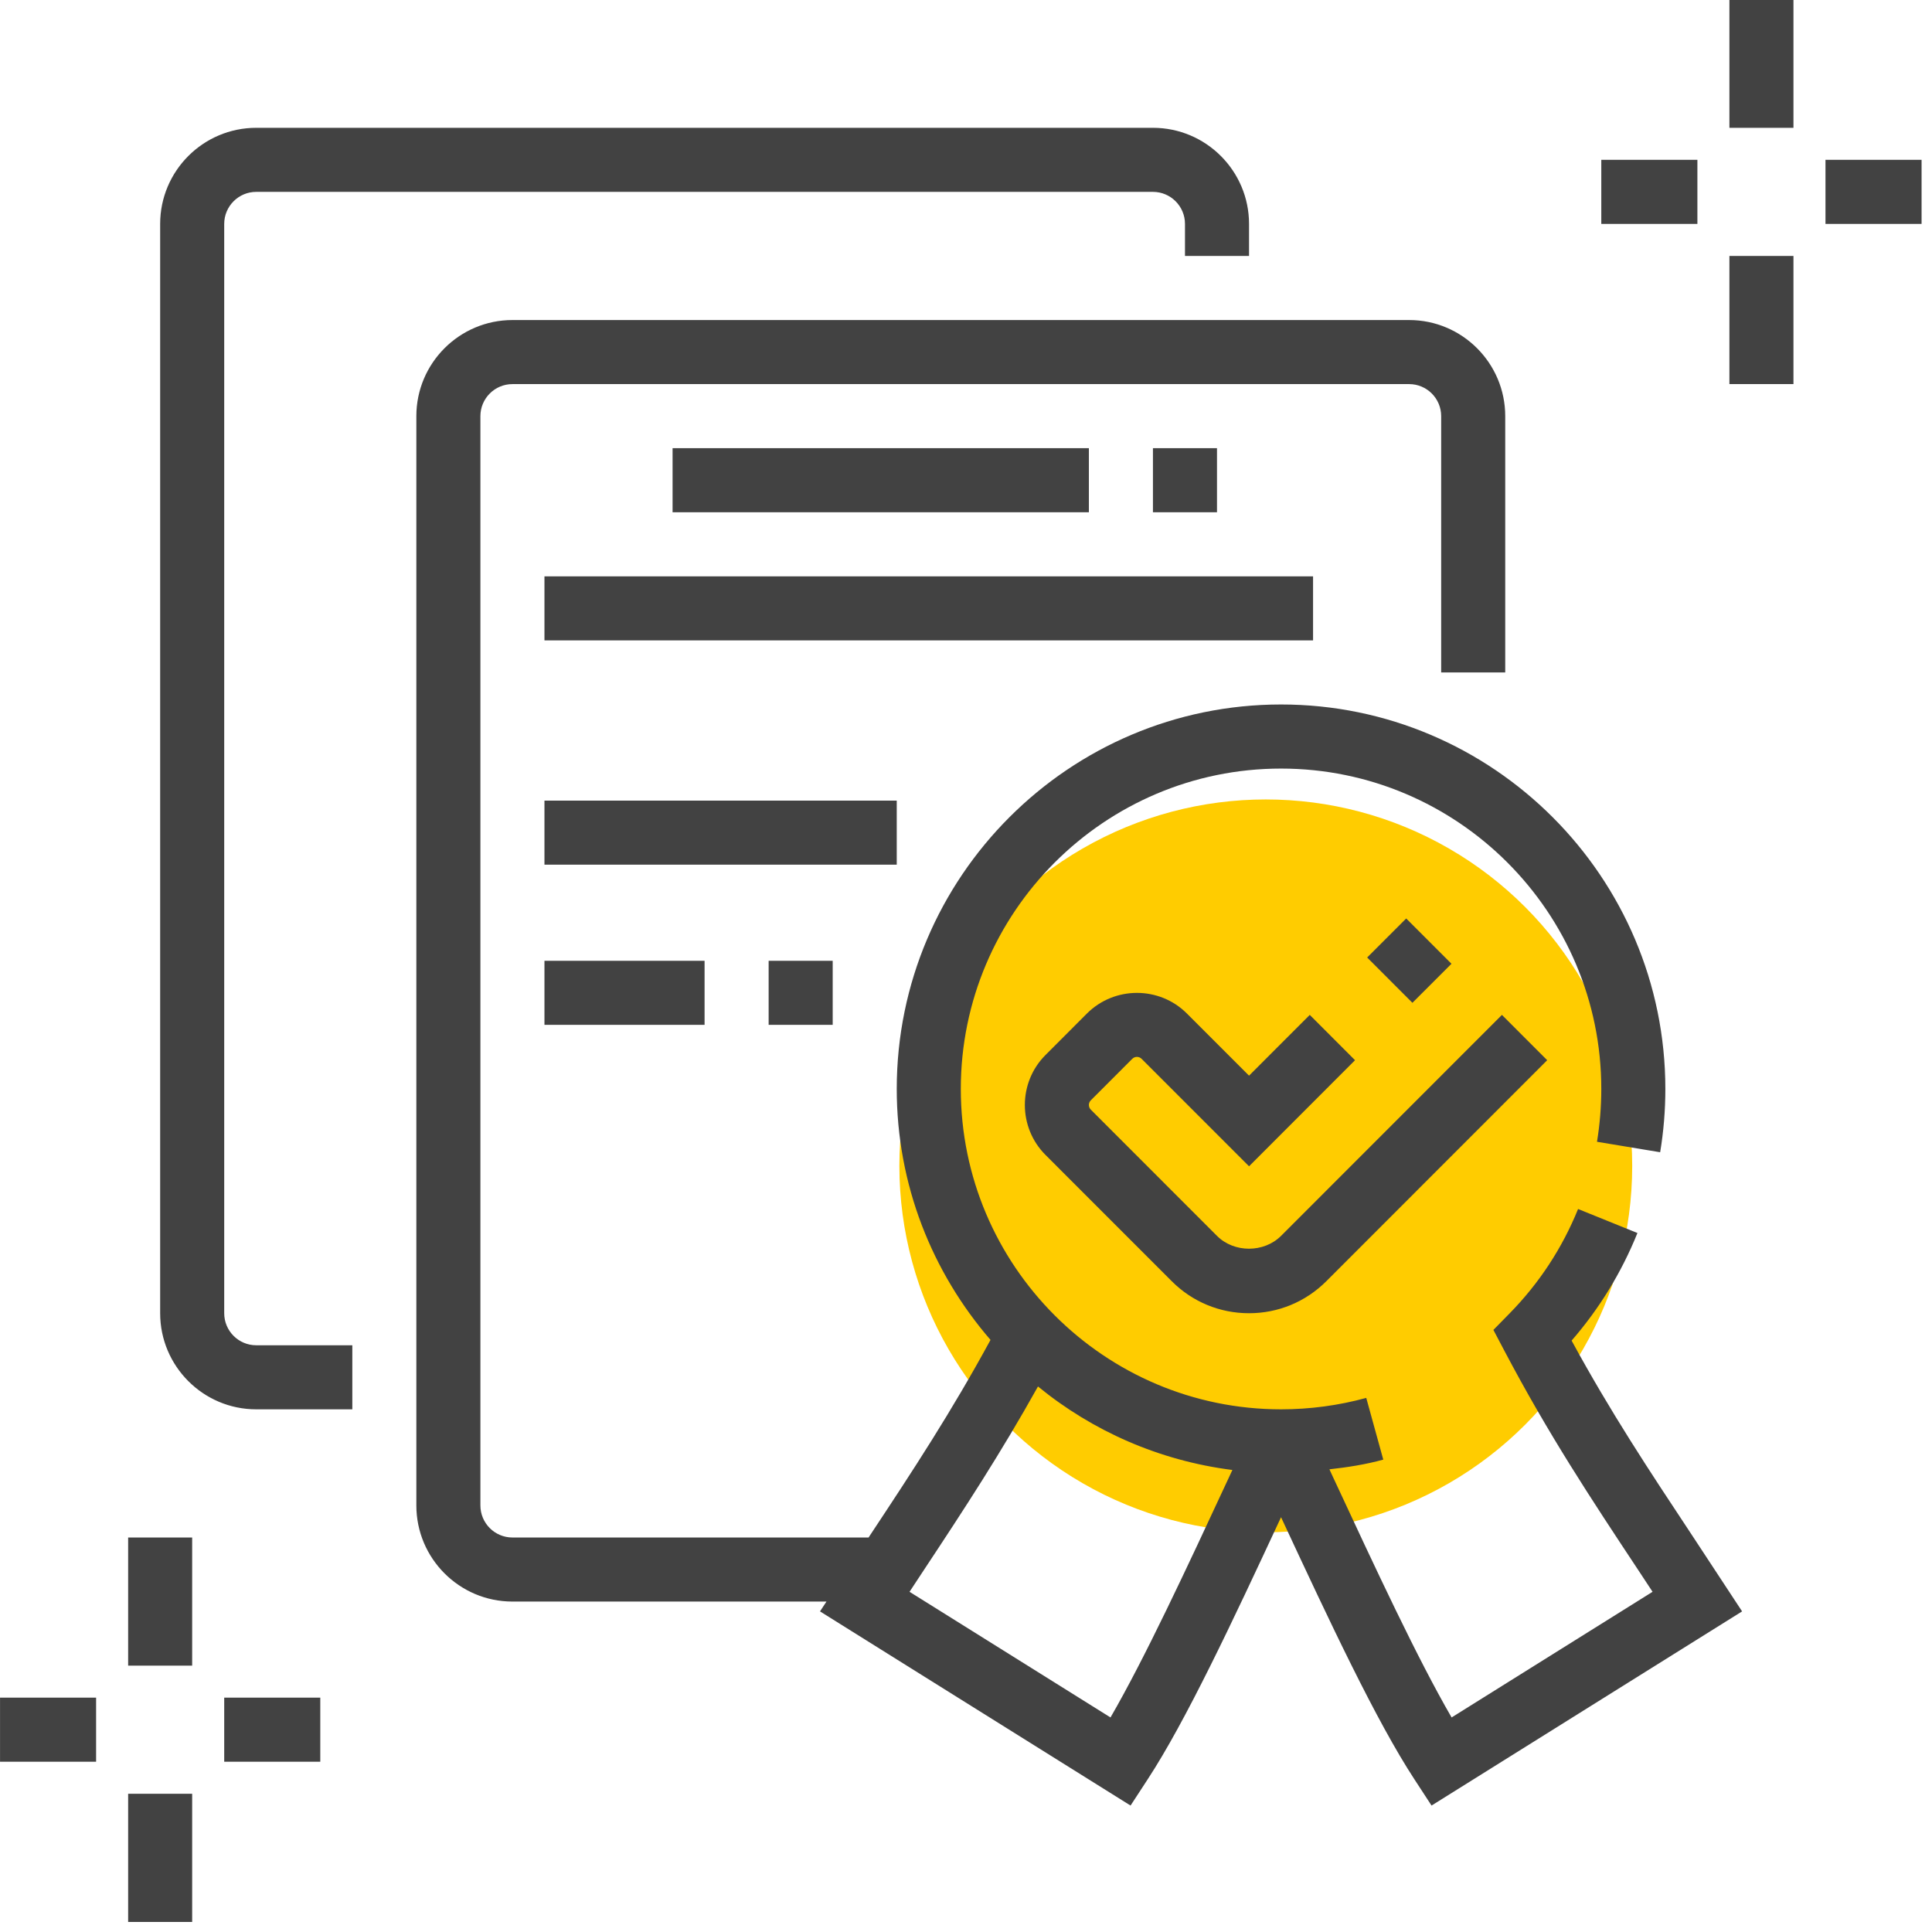
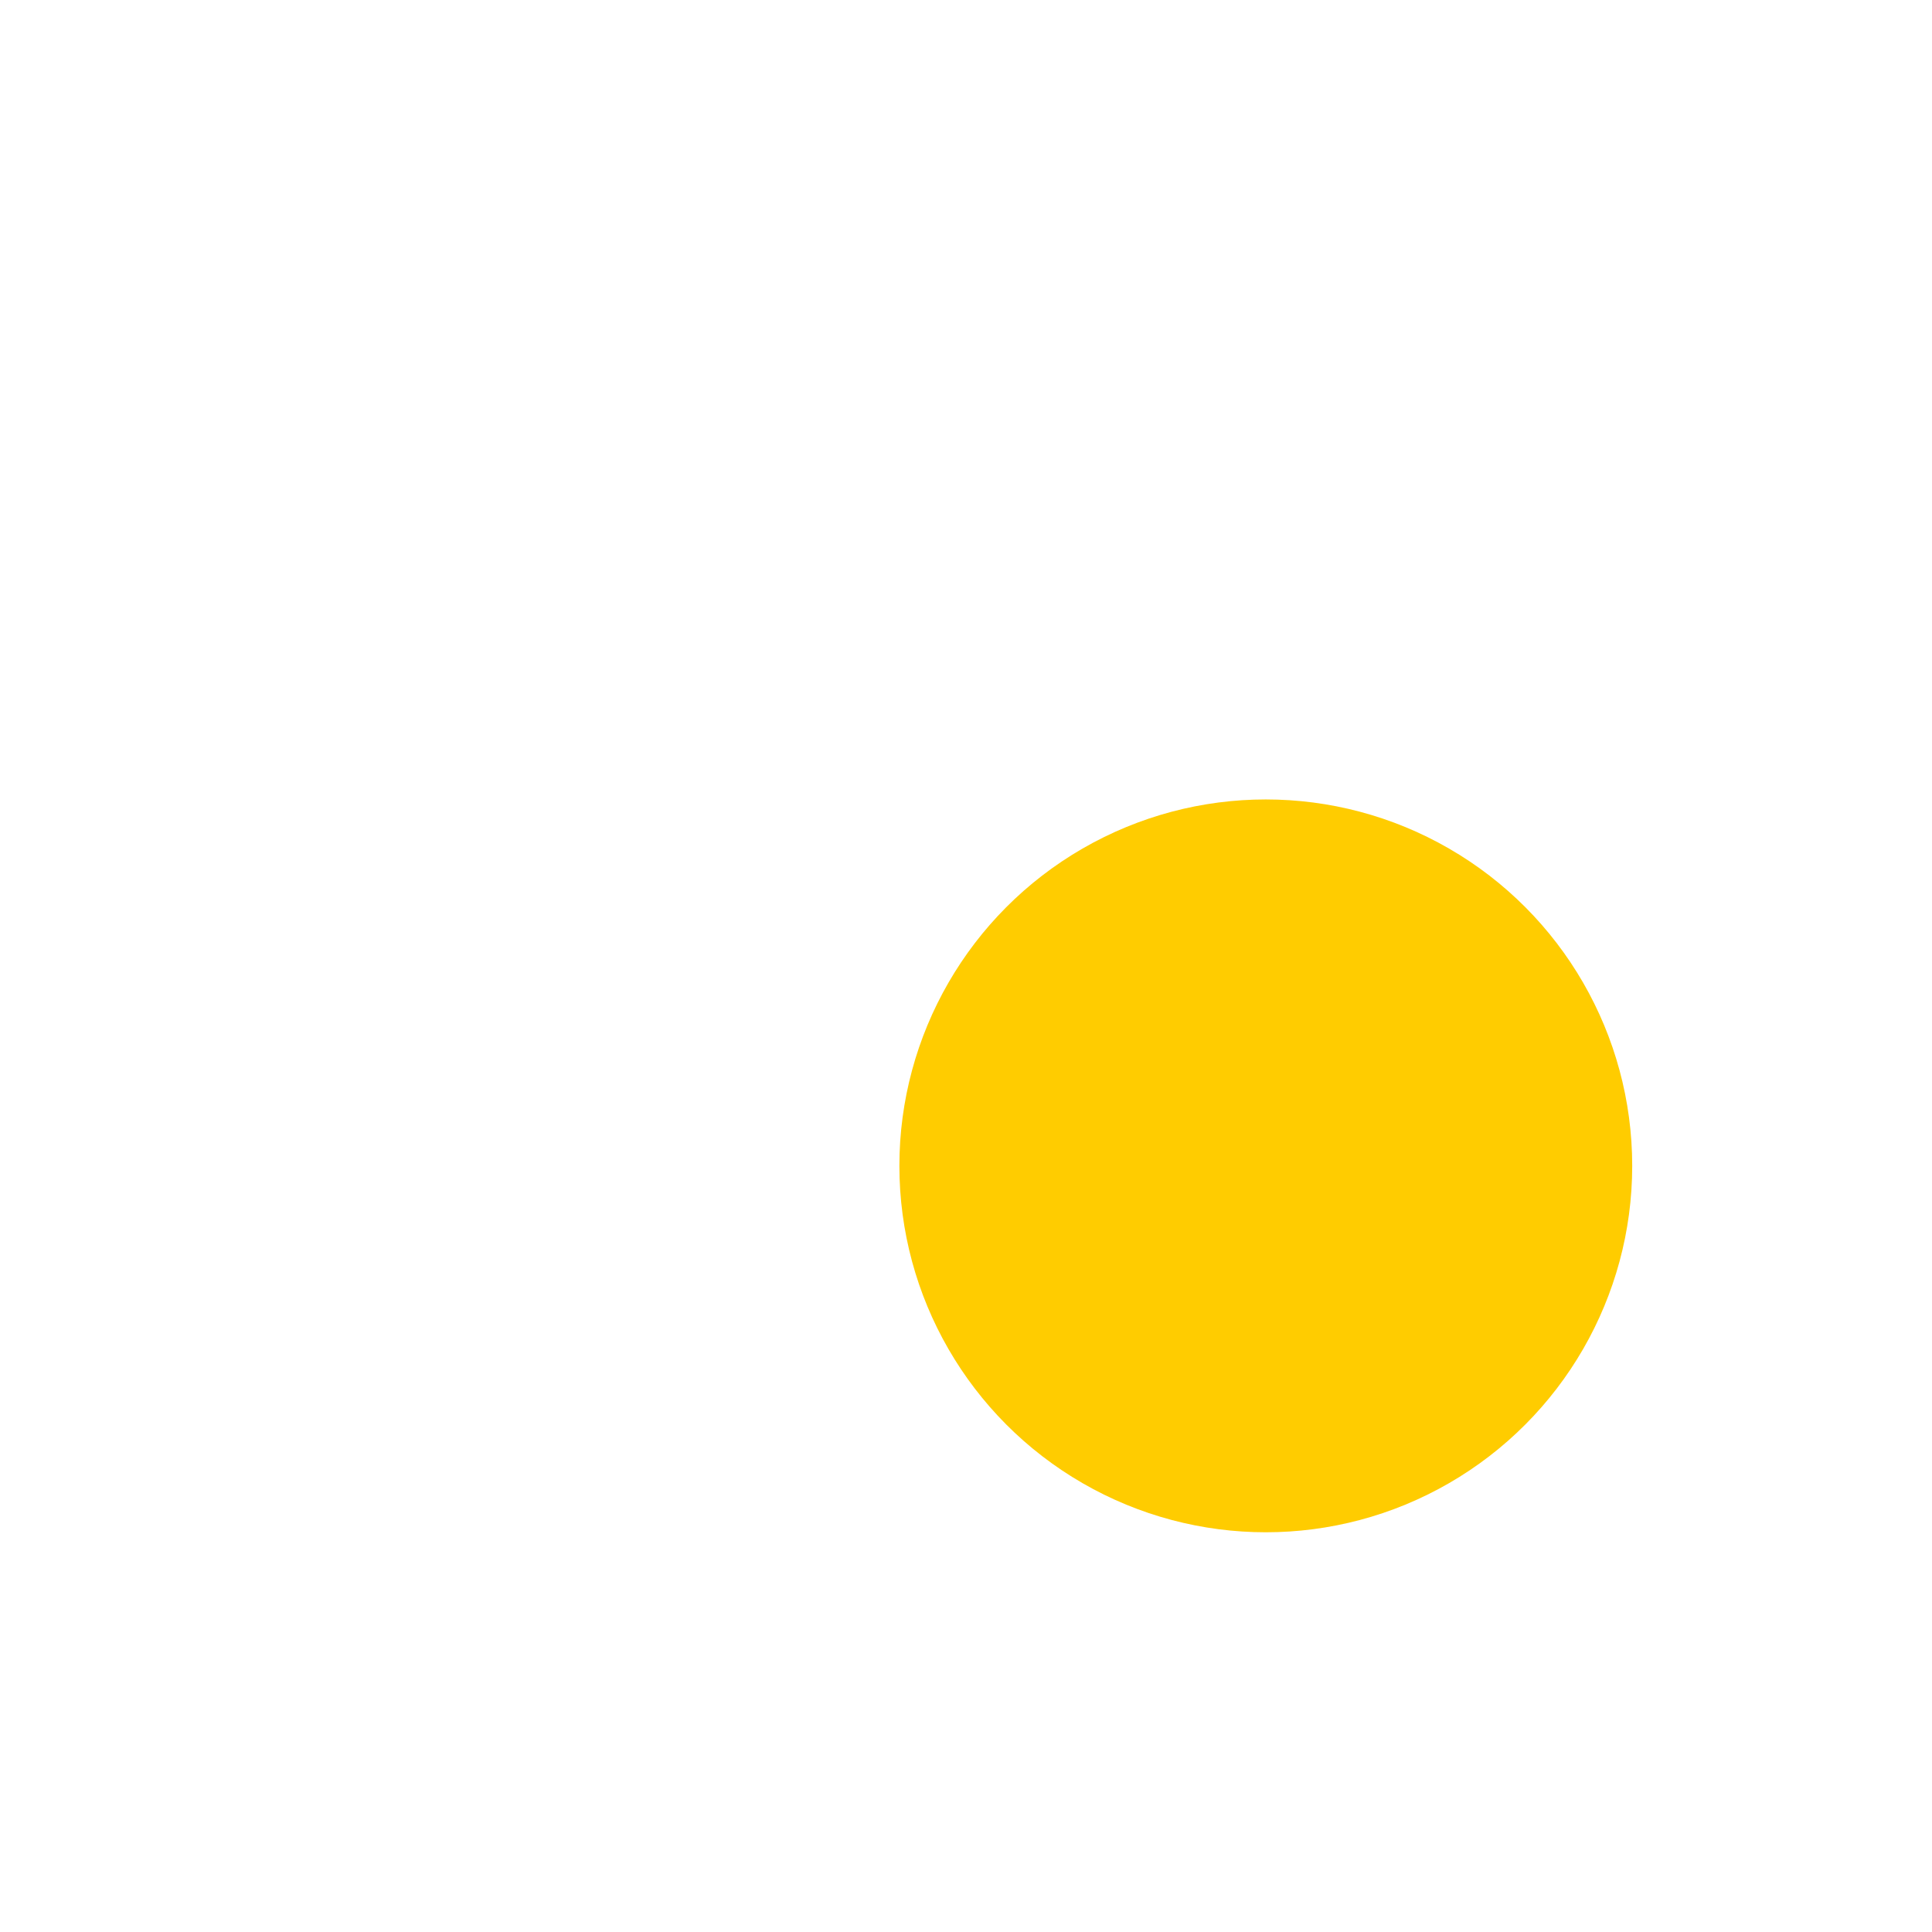
<svg xmlns="http://www.w3.org/2000/svg" preserveAspectRatio="xMidYMid" width="58" height="58" viewBox="0 0 58 58">
  <defs>
    <style>

      .cls-3 {
        fill: #ffcc00;
      }

      .cls-4 {
        fill: #424242;
      }
    </style>
  </defs>
  <g id="5c_bl_ic_3svg">
    <circle id="circle-1" class="cls-3" cx="38" cy="35" r="11" />
-     <path d="M54.802,6.722 C54.802,6.722 54.802,4.798 54.802,4.798 C54.802,4.798 57.687,4.798 57.687,4.798 C57.687,4.798 57.687,6.722 57.687,6.722 C57.687,6.722 54.802,6.722 54.802,6.722 ZM51.918,7.684 C51.918,7.684 53.841,7.684 53.841,7.684 C53.841,7.684 53.841,11.531 53.841,11.531 C53.841,11.531 51.918,11.531 51.918,11.531 C51.918,11.531 51.918,7.684 51.918,7.684 ZM51.918,-0.011 C51.918,-0.011 53.841,-0.011 53.841,-0.011 C53.841,-0.011 53.841,3.837 53.841,3.837 C53.841,3.837 51.918,3.837 51.918,3.837 C51.918,3.837 51.918,-0.011 51.918,-0.011 ZM48.072,4.798 C48.072,4.798 50.957,4.798 50.957,4.798 C50.957,4.798 50.957,6.722 50.957,6.722 C50.957,6.722 48.072,6.722 48.072,6.722 C48.072,6.722 48.072,4.798 48.072,4.798 ZM42.215,27.573 C42.215,27.573 43.574,28.933 43.574,28.933 C43.574,28.933 42.402,30.105 42.402,30.105 C42.402,30.105 41.043,28.745 41.043,28.745 C41.043,28.745 42.215,27.573 42.215,27.573 ZM46.448,31.828 C46.448,31.828 39.818,38.462 39.818,38.462 C39.198,39.082 38.373,39.424 37.497,39.424 C36.619,39.424 35.794,39.082 35.175,38.461 C35.175,38.461 31.387,34.672 31.387,34.672 C30.560,33.845 30.560,32.499 31.387,31.672 C31.387,31.672 32.631,30.426 32.631,30.426 C33.461,29.600 34.807,29.602 35.631,30.426 C35.631,30.426 37.497,32.292 37.497,32.292 C37.497,32.292 39.320,30.468 39.320,30.468 C39.320,30.468 40.679,31.828 40.679,31.828 C40.679,31.828 37.497,35.013 37.497,35.013 C37.497,35.013 34.271,31.786 34.271,31.786 C34.194,31.710 34.068,31.708 33.990,31.788 C33.990,31.788 32.747,33.032 32.747,33.032 C32.670,33.109 32.670,33.235 32.747,33.312 C32.747,33.312 36.535,37.102 36.535,37.102 C37.048,37.616 37.943,37.615 38.458,37.102 C38.458,37.102 45.089,30.468 45.089,30.468 C45.089,30.468 46.448,31.828 46.448,31.828 ZM49.995,32.691 C49.995,33.328 49.943,33.967 49.839,34.591 C49.839,34.591 47.943,34.277 47.943,34.277 C48.028,33.757 48.072,33.223 48.072,32.691 C48.072,27.388 43.759,23.073 38.458,23.073 C33.157,23.073 28.844,27.388 28.844,32.691 C28.844,37.994 33.157,42.309 38.458,42.309 C39.327,42.309 40.188,42.193 41.016,41.966 C41.016,41.966 41.527,43.819 41.527,43.819 C40.999,43.965 40.456,44.049 39.910,44.110 C39.910,44.110 40.022,44.352 40.022,44.352 C41.317,47.136 42.551,49.787 43.578,51.559 C43.578,51.559 49.611,47.787 49.611,47.787 C49.611,47.787 49.185,47.140 49.185,47.140 C47.741,44.958 46.493,43.073 45.160,40.546 C45.160,40.546 44.833,39.925 44.833,39.925 C44.833,39.925 45.324,39.424 45.324,39.424 C46.212,38.518 46.901,37.464 47.375,36.295 C47.375,36.295 49.157,37.016 49.157,37.016 C48.679,38.200 48.016,39.283 47.181,40.246 C48.354,42.400 49.490,44.116 50.789,46.078 C50.789,46.078 52.299,48.375 52.299,48.375 C52.299,48.375 42.976,54.204 42.976,54.204 C42.976,54.204 42.461,53.415 42.461,53.415 C41.318,51.668 39.930,48.712 38.458,45.548 C36.986,48.712 35.598,51.668 34.455,53.415 C34.455,53.415 33.940,54.204 33.940,54.204 C33.940,54.204 24.617,48.375 24.617,48.375 C24.617,48.375 24.811,48.080 24.811,48.080 C24.811,48.080 15.384,48.080 15.384,48.080 C13.793,48.080 12.499,46.786 12.499,45.194 C12.499,45.194 12.499,12.493 12.499,12.493 C12.499,10.902 13.793,9.608 15.384,9.608 C15.384,9.608 42.304,9.608 42.304,9.608 C43.894,9.608 45.188,10.902 45.188,12.493 C45.188,12.493 45.188,20.187 45.188,20.187 C45.188,20.187 43.265,20.187 43.265,20.187 C43.265,20.187 43.265,12.493 43.265,12.493 C43.265,11.962 42.834,11.531 42.304,11.531 C42.304,11.531 15.384,11.531 15.384,11.531 C14.853,11.531 14.422,11.962 14.422,12.493 C14.422,12.493 14.422,45.194 14.422,45.194 C14.422,45.726 14.853,46.157 15.384,46.157 C15.384,46.157 26.076,46.157 26.076,46.157 C26.076,46.157 26.127,46.078 26.127,46.078 C27.426,44.116 28.564,42.379 29.736,40.225 C27.987,38.201 26.921,35.571 26.921,32.691 C26.921,26.327 32.096,21.149 38.458,21.149 C44.820,21.149 49.995,26.327 49.995,32.691 ZM27.731,47.140 C27.731,47.140 27.305,47.787 27.305,47.787 C27.305,47.787 33.338,51.559 33.338,51.559 C34.365,49.787 35.599,47.136 36.894,44.352 C36.894,44.352 36.997,44.130 36.997,44.130 C34.801,43.851 32.794,42.960 31.161,41.623 C30.045,43.623 28.958,45.286 27.731,47.140 ZM23.075,30.767 C23.075,30.767 23.075,28.844 23.075,28.844 C23.075,28.844 24.998,28.844 24.998,28.844 C24.998,28.844 24.998,30.767 24.998,30.767 C24.998,30.767 23.075,30.767 23.075,30.767 ZM16.345,30.767 C16.345,30.767 16.345,28.844 16.345,28.844 C16.345,28.844 21.152,28.844 21.152,28.844 C21.152,28.844 21.152,30.767 21.152,30.767 C21.152,30.767 16.345,30.767 16.345,30.767 ZM16.345,24.035 C16.345,24.035 26.921,24.035 26.921,24.035 C26.921,24.035 26.921,25.958 26.921,25.958 C26.921,25.958 16.345,25.958 16.345,25.958 C16.345,25.958 16.345,24.035 16.345,24.035 ZM32.689,13.454 C32.689,13.454 32.689,15.378 32.689,15.378 C32.689,15.378 20.191,15.378 20.191,15.378 C20.191,15.378 20.191,13.454 20.191,13.454 C20.191,13.454 32.689,13.454 32.689,13.454 ZM36.535,13.454 C36.535,13.454 36.535,15.378 36.535,15.378 C36.535,15.378 34.612,15.378 34.612,15.378 C34.612,15.378 34.612,13.454 34.612,13.454 C34.612,13.454 36.535,13.454 36.535,13.454 ZM39.419,19.225 C39.419,19.225 16.345,19.225 16.345,19.225 C16.345,19.225 16.345,17.302 16.345,17.302 C16.345,17.302 39.419,17.302 39.419,17.302 C39.419,17.302 39.419,19.225 39.419,19.225 ZM35.574,6.722 C35.574,6.191 35.143,5.760 34.612,5.760 C34.612,5.760 7.692,5.760 7.692,5.760 C7.162,5.760 6.731,6.191 6.731,6.722 C6.731,6.722 6.731,39.424 6.731,39.424 C6.731,39.955 7.162,40.386 7.692,40.386 C7.692,40.386 10.577,40.386 10.577,40.386 C10.577,40.386 10.577,42.309 10.577,42.309 C10.577,42.309 7.692,42.309 7.692,42.309 C6.102,42.309 4.808,41.015 4.808,39.424 C4.808,39.424 4.808,6.722 4.808,6.722 C4.808,5.131 6.102,3.837 7.692,3.837 C7.692,3.837 34.612,3.837 34.612,3.837 C36.203,3.837 37.497,5.131 37.497,6.722 C37.497,6.722 37.497,7.684 37.497,7.684 C37.497,7.684 35.574,7.684 35.574,7.684 C35.574,7.684 35.574,6.722 35.574,6.722 ZM5.769,50.004 C5.769,50.004 3.847,50.004 3.847,50.004 C3.847,50.004 3.847,46.157 3.847,46.157 C3.847,46.157 5.769,46.157 5.769,46.157 C5.769,46.157 5.769,50.004 5.769,50.004 ZM0.001,50.965 C0.001,50.965 2.885,50.965 2.885,50.965 C2.885,50.965 2.885,52.889 2.885,52.889 C2.885,52.889 0.001,52.889 0.001,52.889 C0.001,52.889 0.001,50.965 0.001,50.965 ZM5.769,57.698 C5.769,57.698 3.847,57.698 3.847,57.698 C3.847,57.698 3.847,53.851 3.847,53.851 C3.847,53.851 5.769,53.851 5.769,53.851 C5.769,53.851 5.769,57.698 5.769,57.698 ZM9.615,52.889 C9.615,52.889 6.731,52.889 6.731,52.889 C6.731,52.889 6.731,50.965 6.731,50.965 C6.731,50.965 9.615,50.965 9.615,50.965 C9.615,50.965 9.615,52.889 9.615,52.889 Z" id="path-1" class="cls-4" fill-rule="evenodd" />
  </g>
</svg>